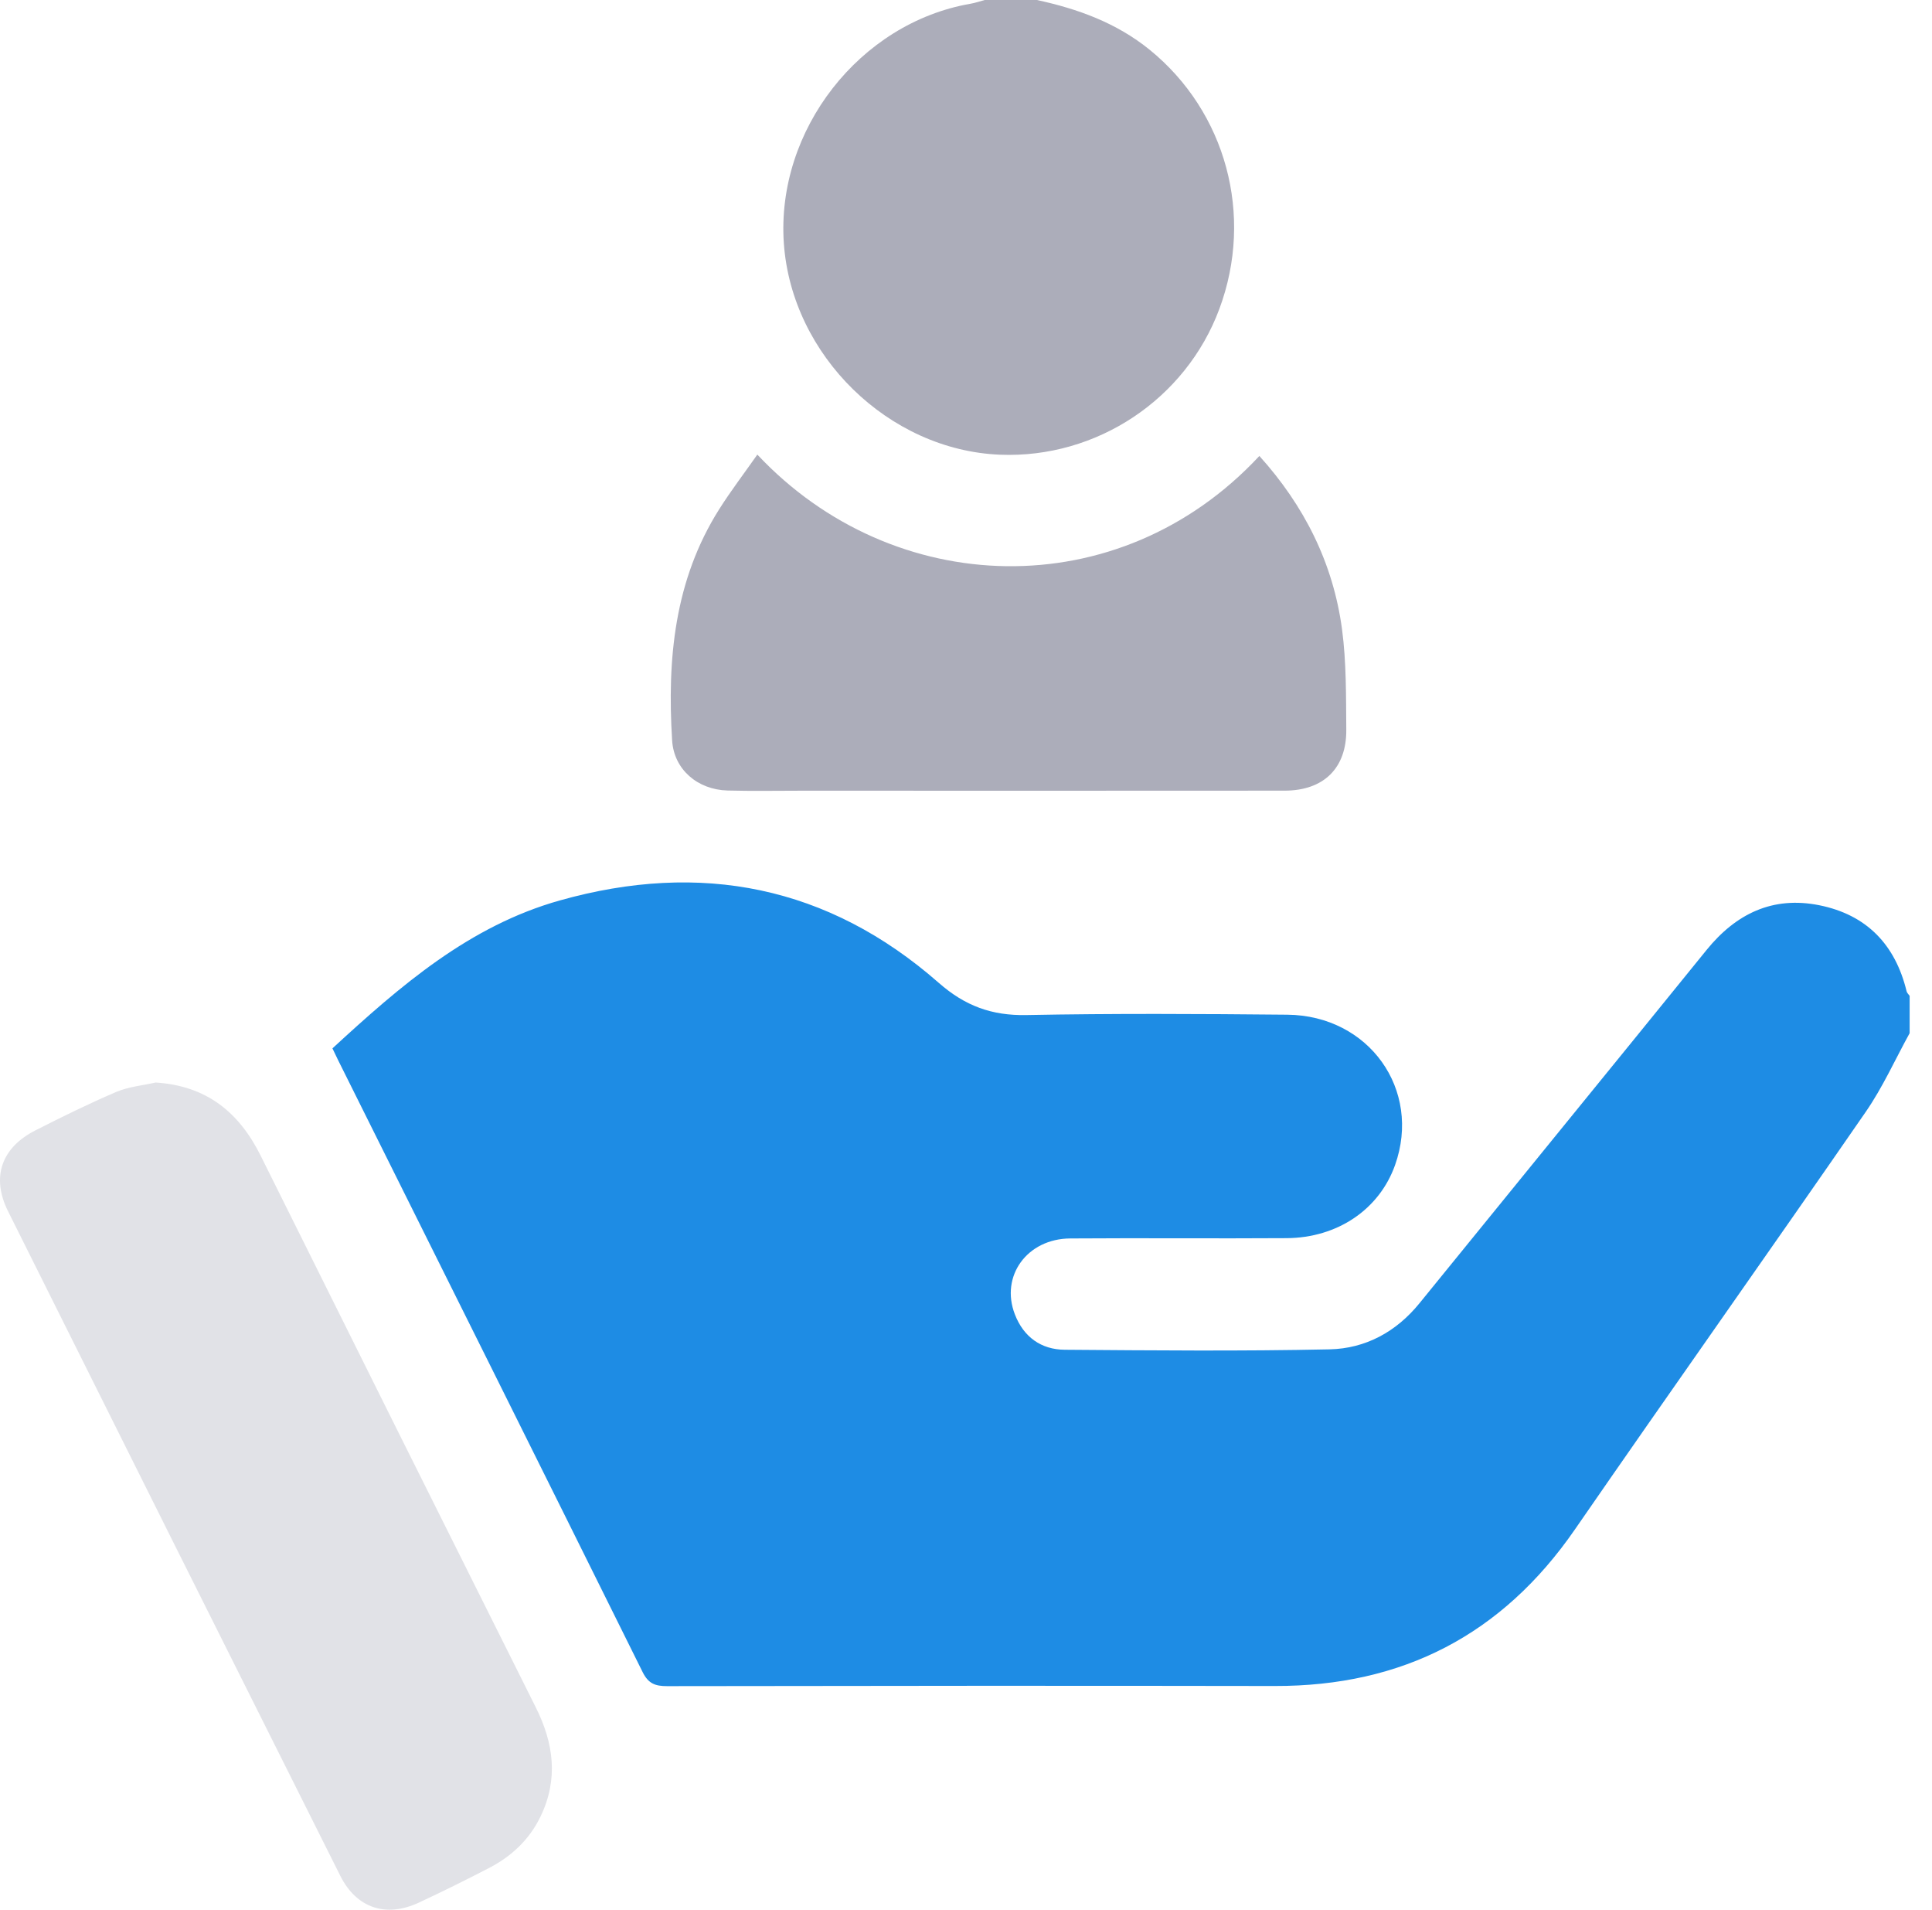
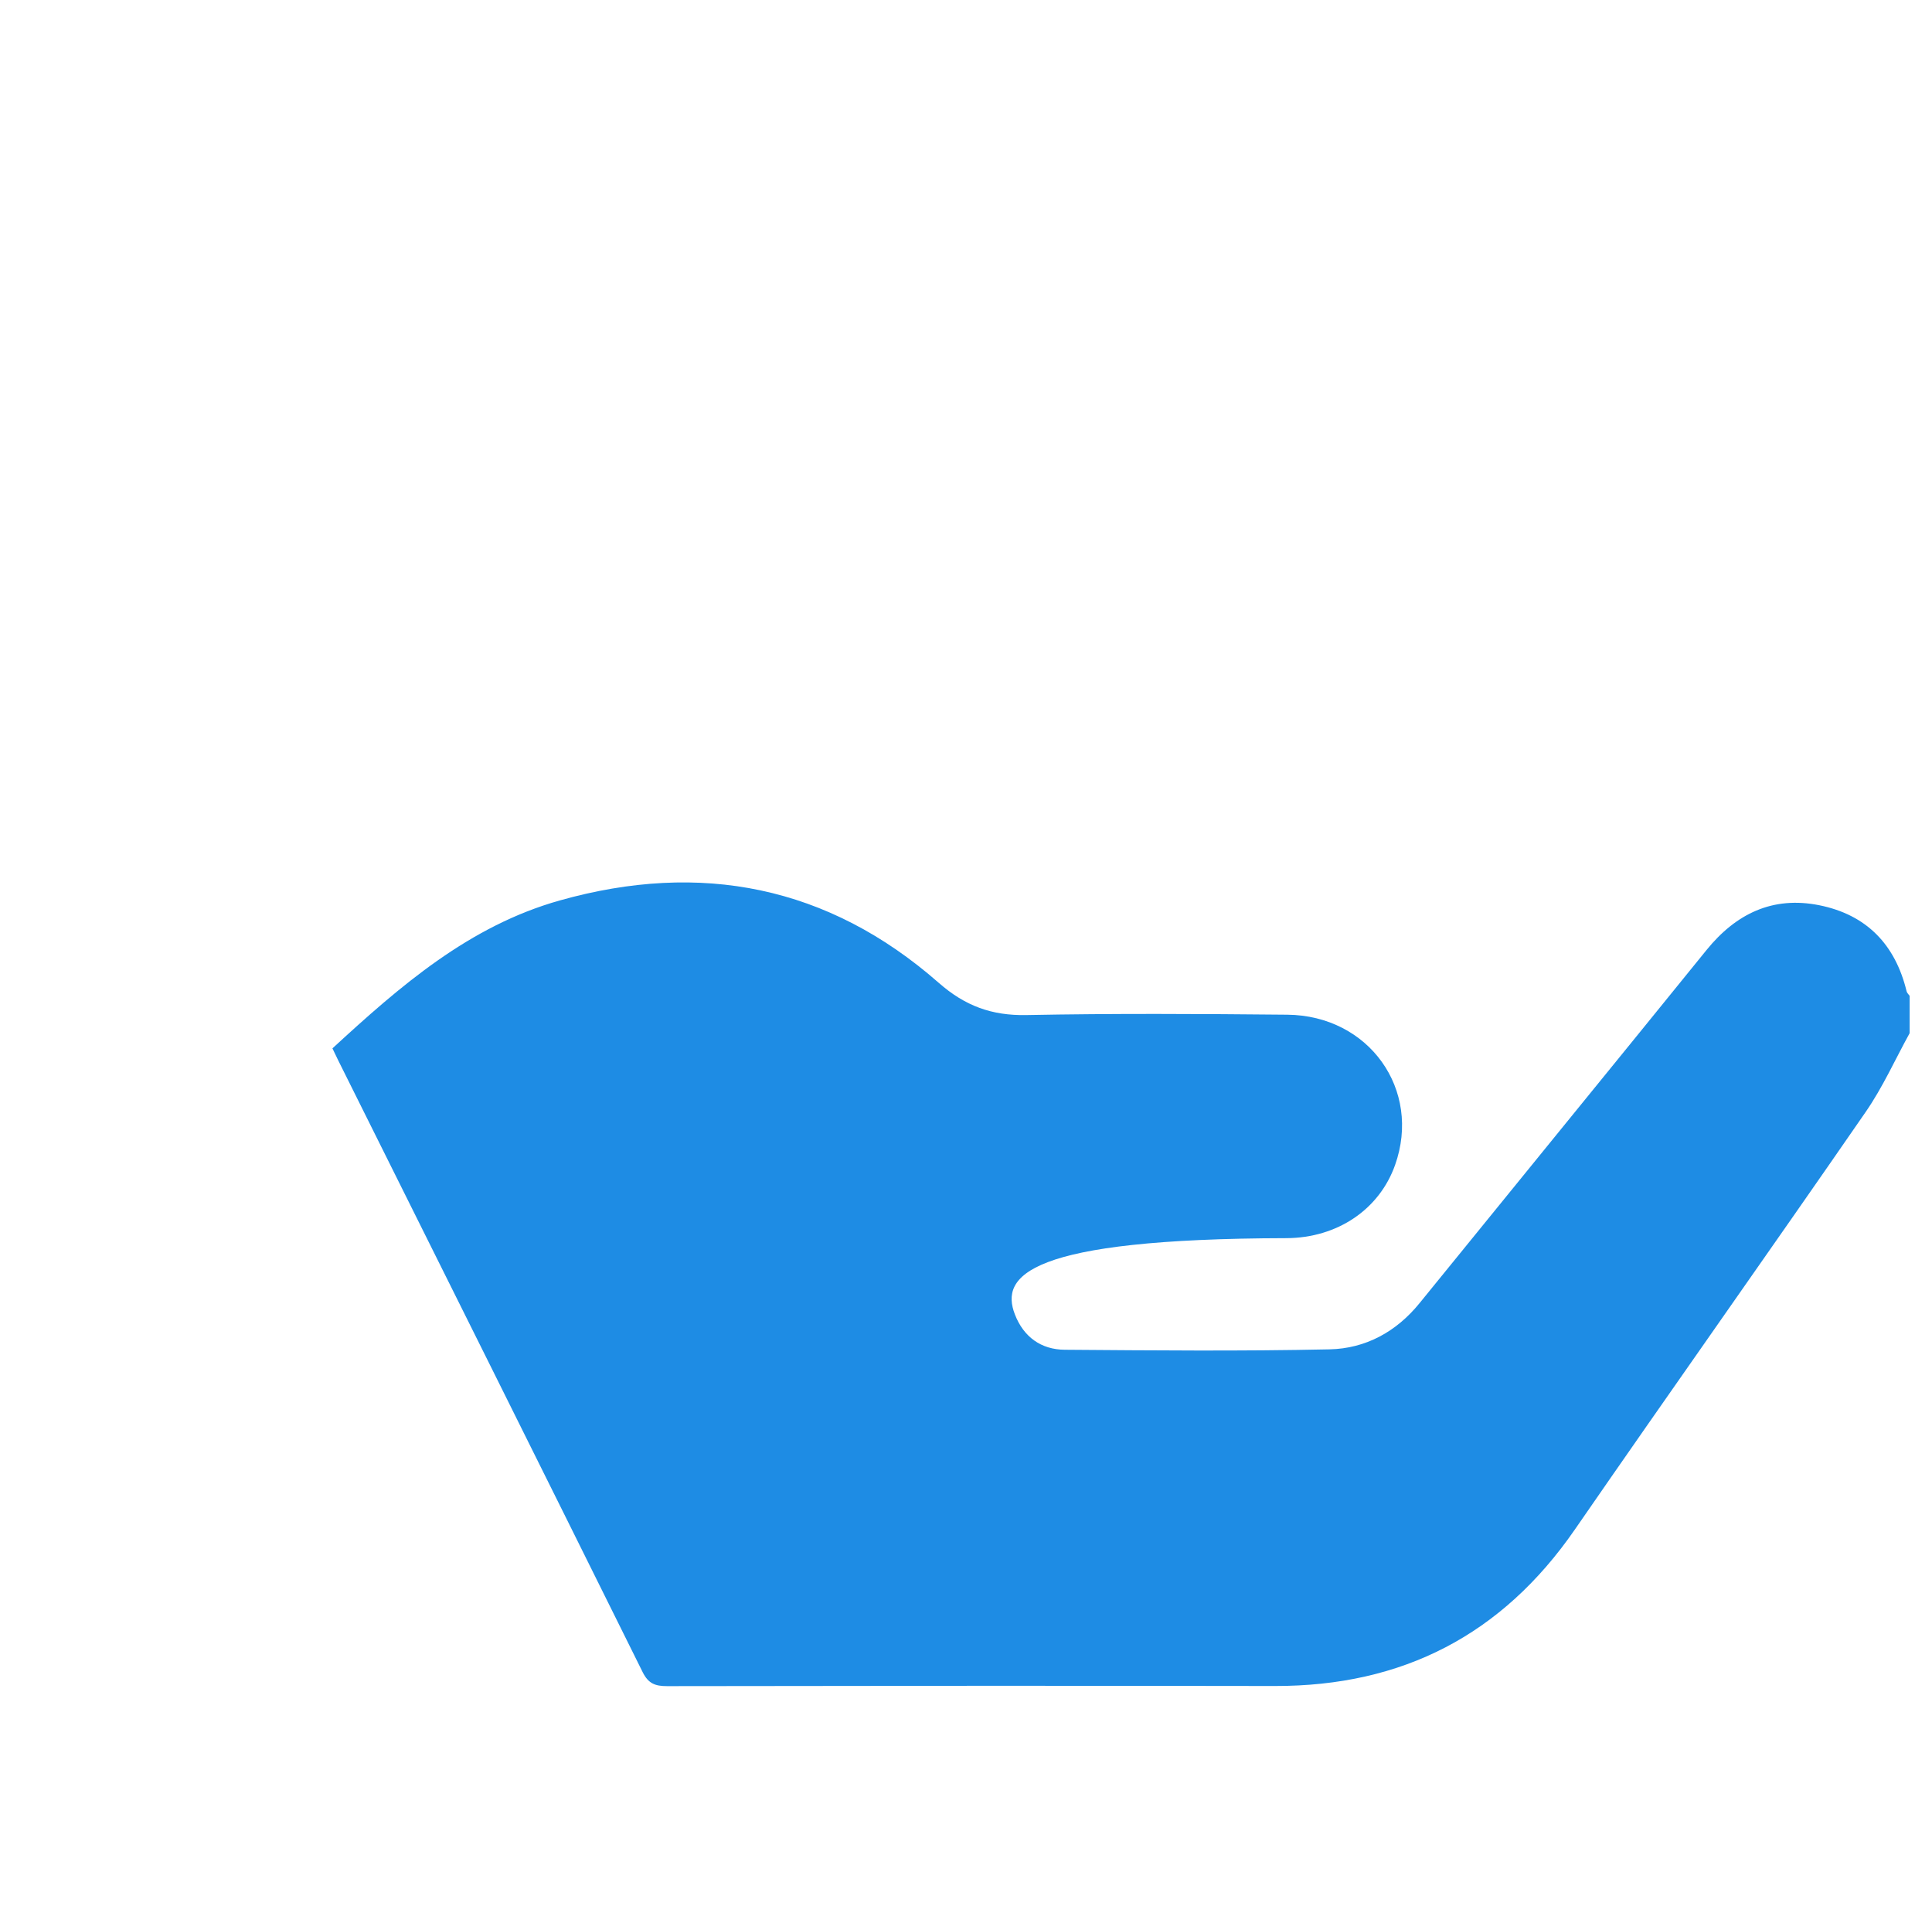
<svg xmlns="http://www.w3.org/2000/svg" width="85" height="84" viewBox="0 0 85 84" fill="none">
-   <path d="M84.016 45.446C83.377 46.605 82.831 47.83 82.081 48.913C77.842 55.05 73.529 61.136 69.29 67.274C66.089 71.911 61.704 74.173 56.086 74.161C47.173 74.145 38.26 74.153 29.346 74.167C28.828 74.167 28.526 74.058 28.274 73.551C23.823 64.576 19.35 55.611 14.881 46.644C14.799 46.478 14.721 46.309 14.626 46.114C17.618 43.361 20.642 40.727 24.637 39.605C30.826 37.866 36.439 38.964 41.303 43.233C42.457 44.246 43.633 44.678 45.151 44.649C48.977 44.575 52.807 44.596 56.635 44.633C60.235 44.668 62.553 47.937 61.377 51.247C60.687 53.191 58.85 54.45 56.6 54.462C53.428 54.483 50.257 54.452 47.085 54.475C45.188 54.487 43.998 56.131 44.65 57.814C45.032 58.806 45.803 59.365 46.85 59.371C50.732 59.4 54.617 59.437 58.497 59.353C60.075 59.318 61.429 58.586 62.456 57.319C66.658 52.141 70.878 46.975 75.076 41.793C76.371 40.194 77.986 39.407 80.04 39.818C82.12 40.236 83.385 41.546 83.883 43.605C83.899 43.677 83.971 43.737 84.016 43.803V45.444V45.446Z" fill="#1E8CE4" />
-   <path d="M6.847 47.616C9.074 47.758 10.512 48.911 11.468 50.834C15.491 58.927 19.524 67.013 23.57 75.096C24.361 76.676 24.573 78.252 23.786 79.892C23.293 80.919 22.504 81.655 21.509 82.17C20.49 82.698 19.463 83.208 18.423 83.691C16.985 84.359 15.686 83.935 14.973 82.513C10.089 72.774 5.217 63.029 0.354 53.279C-0.394 51.779 0.06 50.48 1.564 49.718C2.731 49.126 3.908 48.545 5.112 48.031C5.651 47.801 6.267 47.748 6.847 47.616Z" fill="#E1E2E7" />
-   <path d="M45.619 0C47.421 0.39 49.118 1.003 50.579 2.188C53.938 4.915 55.179 9.472 53.647 13.588C52.167 17.564 48.249 20.169 44 20.001C39.097 19.805 34.831 15.636 34.486 10.703C34.139 5.729 37.817 1.009 42.699 0.164C42.911 0.129 43.114 0.055 43.322 0C44.088 0 44.852 0 45.619 0Z" fill="#ACADBA" />
-   <path d="M33.321 19.997C39.279 26.348 49.214 26.713 55.407 20.056C57.382 22.244 58.655 24.772 59.044 27.681C59.237 29.134 59.218 30.622 59.231 32.093C59.247 33.79 58.234 34.776 56.519 34.778C49.442 34.784 42.364 34.782 35.287 34.78C34.194 34.78 33.101 34.801 32.008 34.772C30.689 34.735 29.651 33.847 29.571 32.571C29.349 29 29.667 25.522 31.644 22.396C32.152 21.593 32.731 20.835 33.321 19.994V19.997Z" fill="#ACADBA" />
+   <path d="M84.016 45.446C83.377 46.605 82.831 47.83 82.081 48.913C77.842 55.05 73.529 61.136 69.29 67.274C66.089 71.911 61.704 74.173 56.086 74.161C47.173 74.145 38.26 74.153 29.346 74.167C28.828 74.167 28.526 74.058 28.274 73.551C23.823 64.576 19.35 55.611 14.881 46.644C14.799 46.478 14.721 46.309 14.626 46.114C17.618 43.361 20.642 40.727 24.637 39.605C30.826 37.866 36.439 38.964 41.303 43.233C42.457 44.246 43.633 44.678 45.151 44.649C48.977 44.575 52.807 44.596 56.635 44.633C60.235 44.668 62.553 47.937 61.377 51.247C60.687 53.191 58.85 54.45 56.6 54.462C45.188 54.487 43.998 56.131 44.65 57.814C45.032 58.806 45.803 59.365 46.85 59.371C50.732 59.4 54.617 59.437 58.497 59.353C60.075 59.318 61.429 58.586 62.456 57.319C66.658 52.141 70.878 46.975 75.076 41.793C76.371 40.194 77.986 39.407 80.04 39.818C82.12 40.236 83.385 41.546 83.883 43.605C83.899 43.677 83.971 43.737 84.016 43.803V45.444V45.446Z" fill="#1E8CE4" />
</svg>